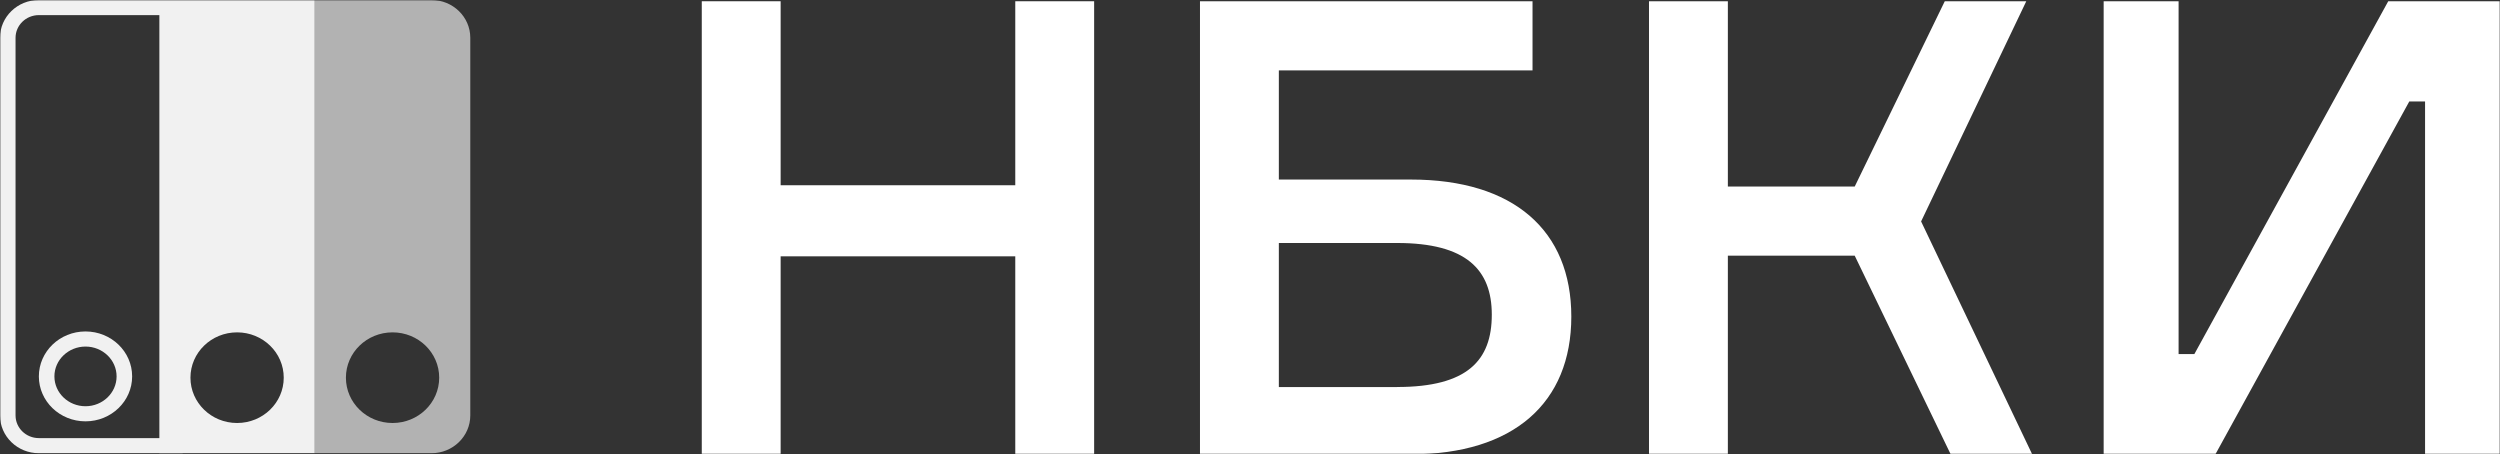
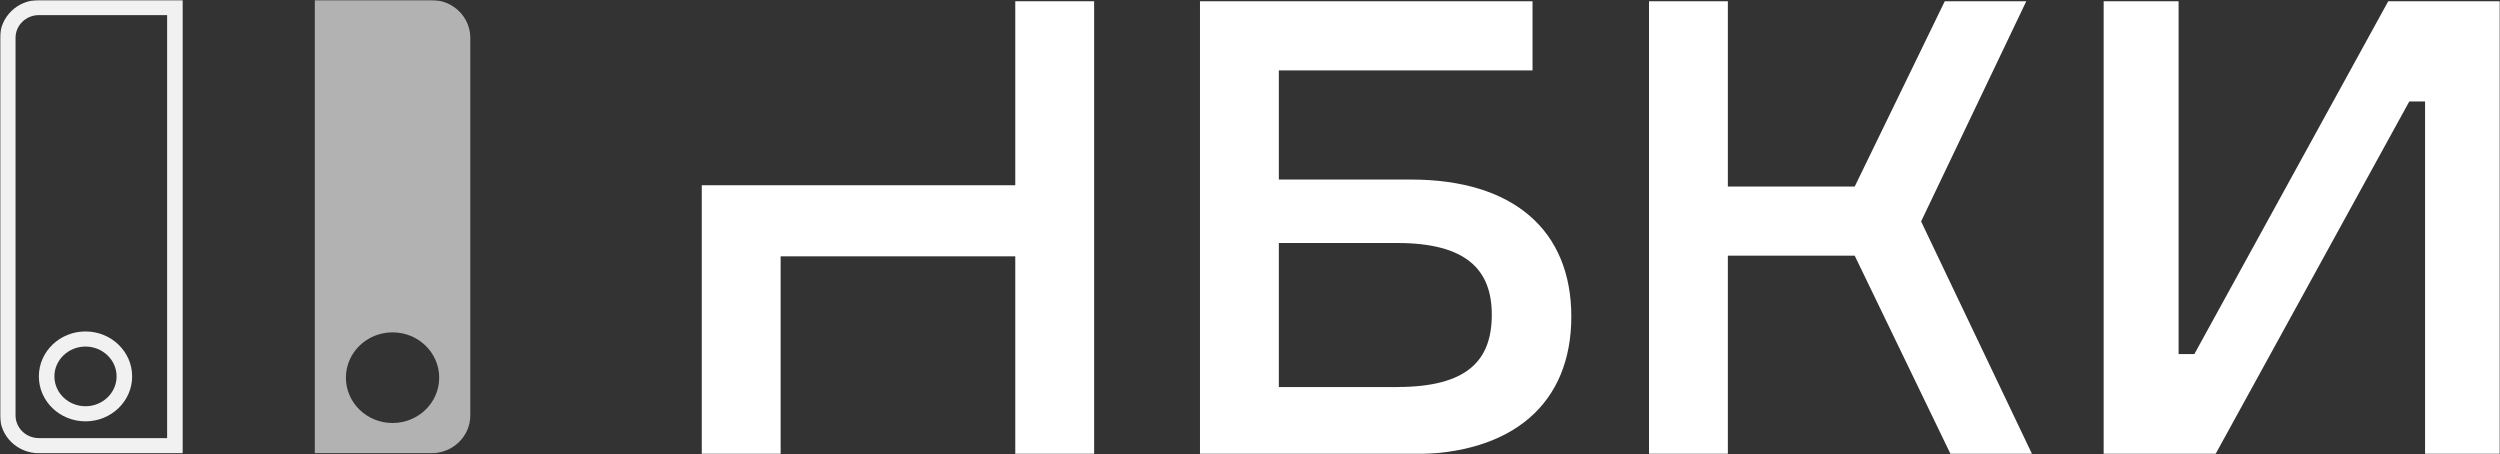
<svg xmlns="http://www.w3.org/2000/svg" width="831" height="151" viewBox="0 0 831 151" fill="none">
  <rect x="0" y="0" width="831" height="151" fill="#333333" stroke="none" />
  <g clip-path="url(#clip0_3023_45)">
    <mask id="mask0_3023_45" style="mask-type:luminance" maskUnits="userSpaceOnUse" x="0" y="0" width="831" height="151">
      <path d="M831 0H0V151H831V0Z" fill="white" />
    </mask>
    <g mask="url(#mask0_3023_45)">
-       <path d="M363.691 0.414V150.999H337.478V85.204H259.483V151.012H233.27V0.414H259.483V61.577H337.478V0.414H363.691Z" fill="white" />
+       <path d="M363.691 0.414V150.999H337.478V85.204H259.483V151.012H233.27V0.414V61.577H337.478V0.414H363.691Z" fill="white" />
      <path d="M469 59.681C503.082 59.681 522.306 76.554 522.306 105.239C522.306 133.926 503.082 151.012 469 151.012H398.874V0.414H509.412V23.4H425.088V59.681H469ZM464.414 128.64C487.786 128.64 495.873 119.777 495.873 104.6C495.873 89.623 487.359 80.772 464.414 80.772H425.088V128.653H464.414V128.64Z" fill="white" />
      <path d="M548.127 0.414H574.341V62.004H616.509L646.444 0.414H673.536L638.575 73.604L675.499 151.012H648.407L616.509 84.99H574.341V150.999H548.127V0.414Z" fill="white" />
      <path d="M724.165 0.414V117.681H729.412L793.853 0.414H831V150.999H806.091V33.732H800.844L736.404 150.999H699.256V0.414H724.165Z" fill="white" />
      <path d="M28.42 115.197C34.118 115.197 38.756 119.641 38.756 125.114C38.756 130.588 34.118 135.032 28.42 135.032C22.723 135.032 18.085 130.588 18.085 125.114C18.085 119.654 22.723 115.197 28.42 115.197ZM28.42 110.175C19.855 110.175 12.917 116.866 12.917 125.114C12.917 133.363 19.855 140.054 28.42 140.054C36.986 140.054 43.923 133.363 43.923 125.114C43.923 116.866 36.986 110.175 28.42 110.175Z" fill="#F1F1F1" />
-       <path d="M52.971 150.649H104.648V0H52.971V150.649ZM78.809 140.605C70.244 140.605 63.306 133.864 63.306 125.541C63.306 117.217 70.244 110.476 78.809 110.476C87.375 110.476 94.313 117.217 94.313 125.541C94.313 133.864 87.375 140.605 78.809 140.605Z" fill="#F1F1F1" />
      <path d="M143.405 0H104.646V150.649H143.405C150.536 150.649 156.324 145.025 156.324 138.094V12.554C156.324 5.624 150.536 0 143.405 0ZM130.485 140.605C121.92 140.605 114.982 133.864 114.982 125.541C114.982 117.217 121.92 110.476 130.485 110.476C139.051 110.476 145.988 117.217 145.988 125.541C145.988 133.864 139.051 140.605 130.485 140.605Z" fill="#B2B2B2" />
      <path d="M55.553 5.022V145.627H12.919C8.643 145.627 5.168 142.25 5.168 138.094V12.554C5.168 8.399 8.643 5.022 12.919 5.022H55.553ZM60.721 0H12.919C5.788 0 0 5.624 0 12.554V138.094C0 145.025 5.788 150.649 12.919 150.649H60.721V0Z" fill="#F1F1F1" />
    </g>
  </g>
  <defs>
    <clipPath id="clip0_3023_45">
      <rect width="831" height="151" fill="white" />
    </clipPath>
  </defs>
</svg>